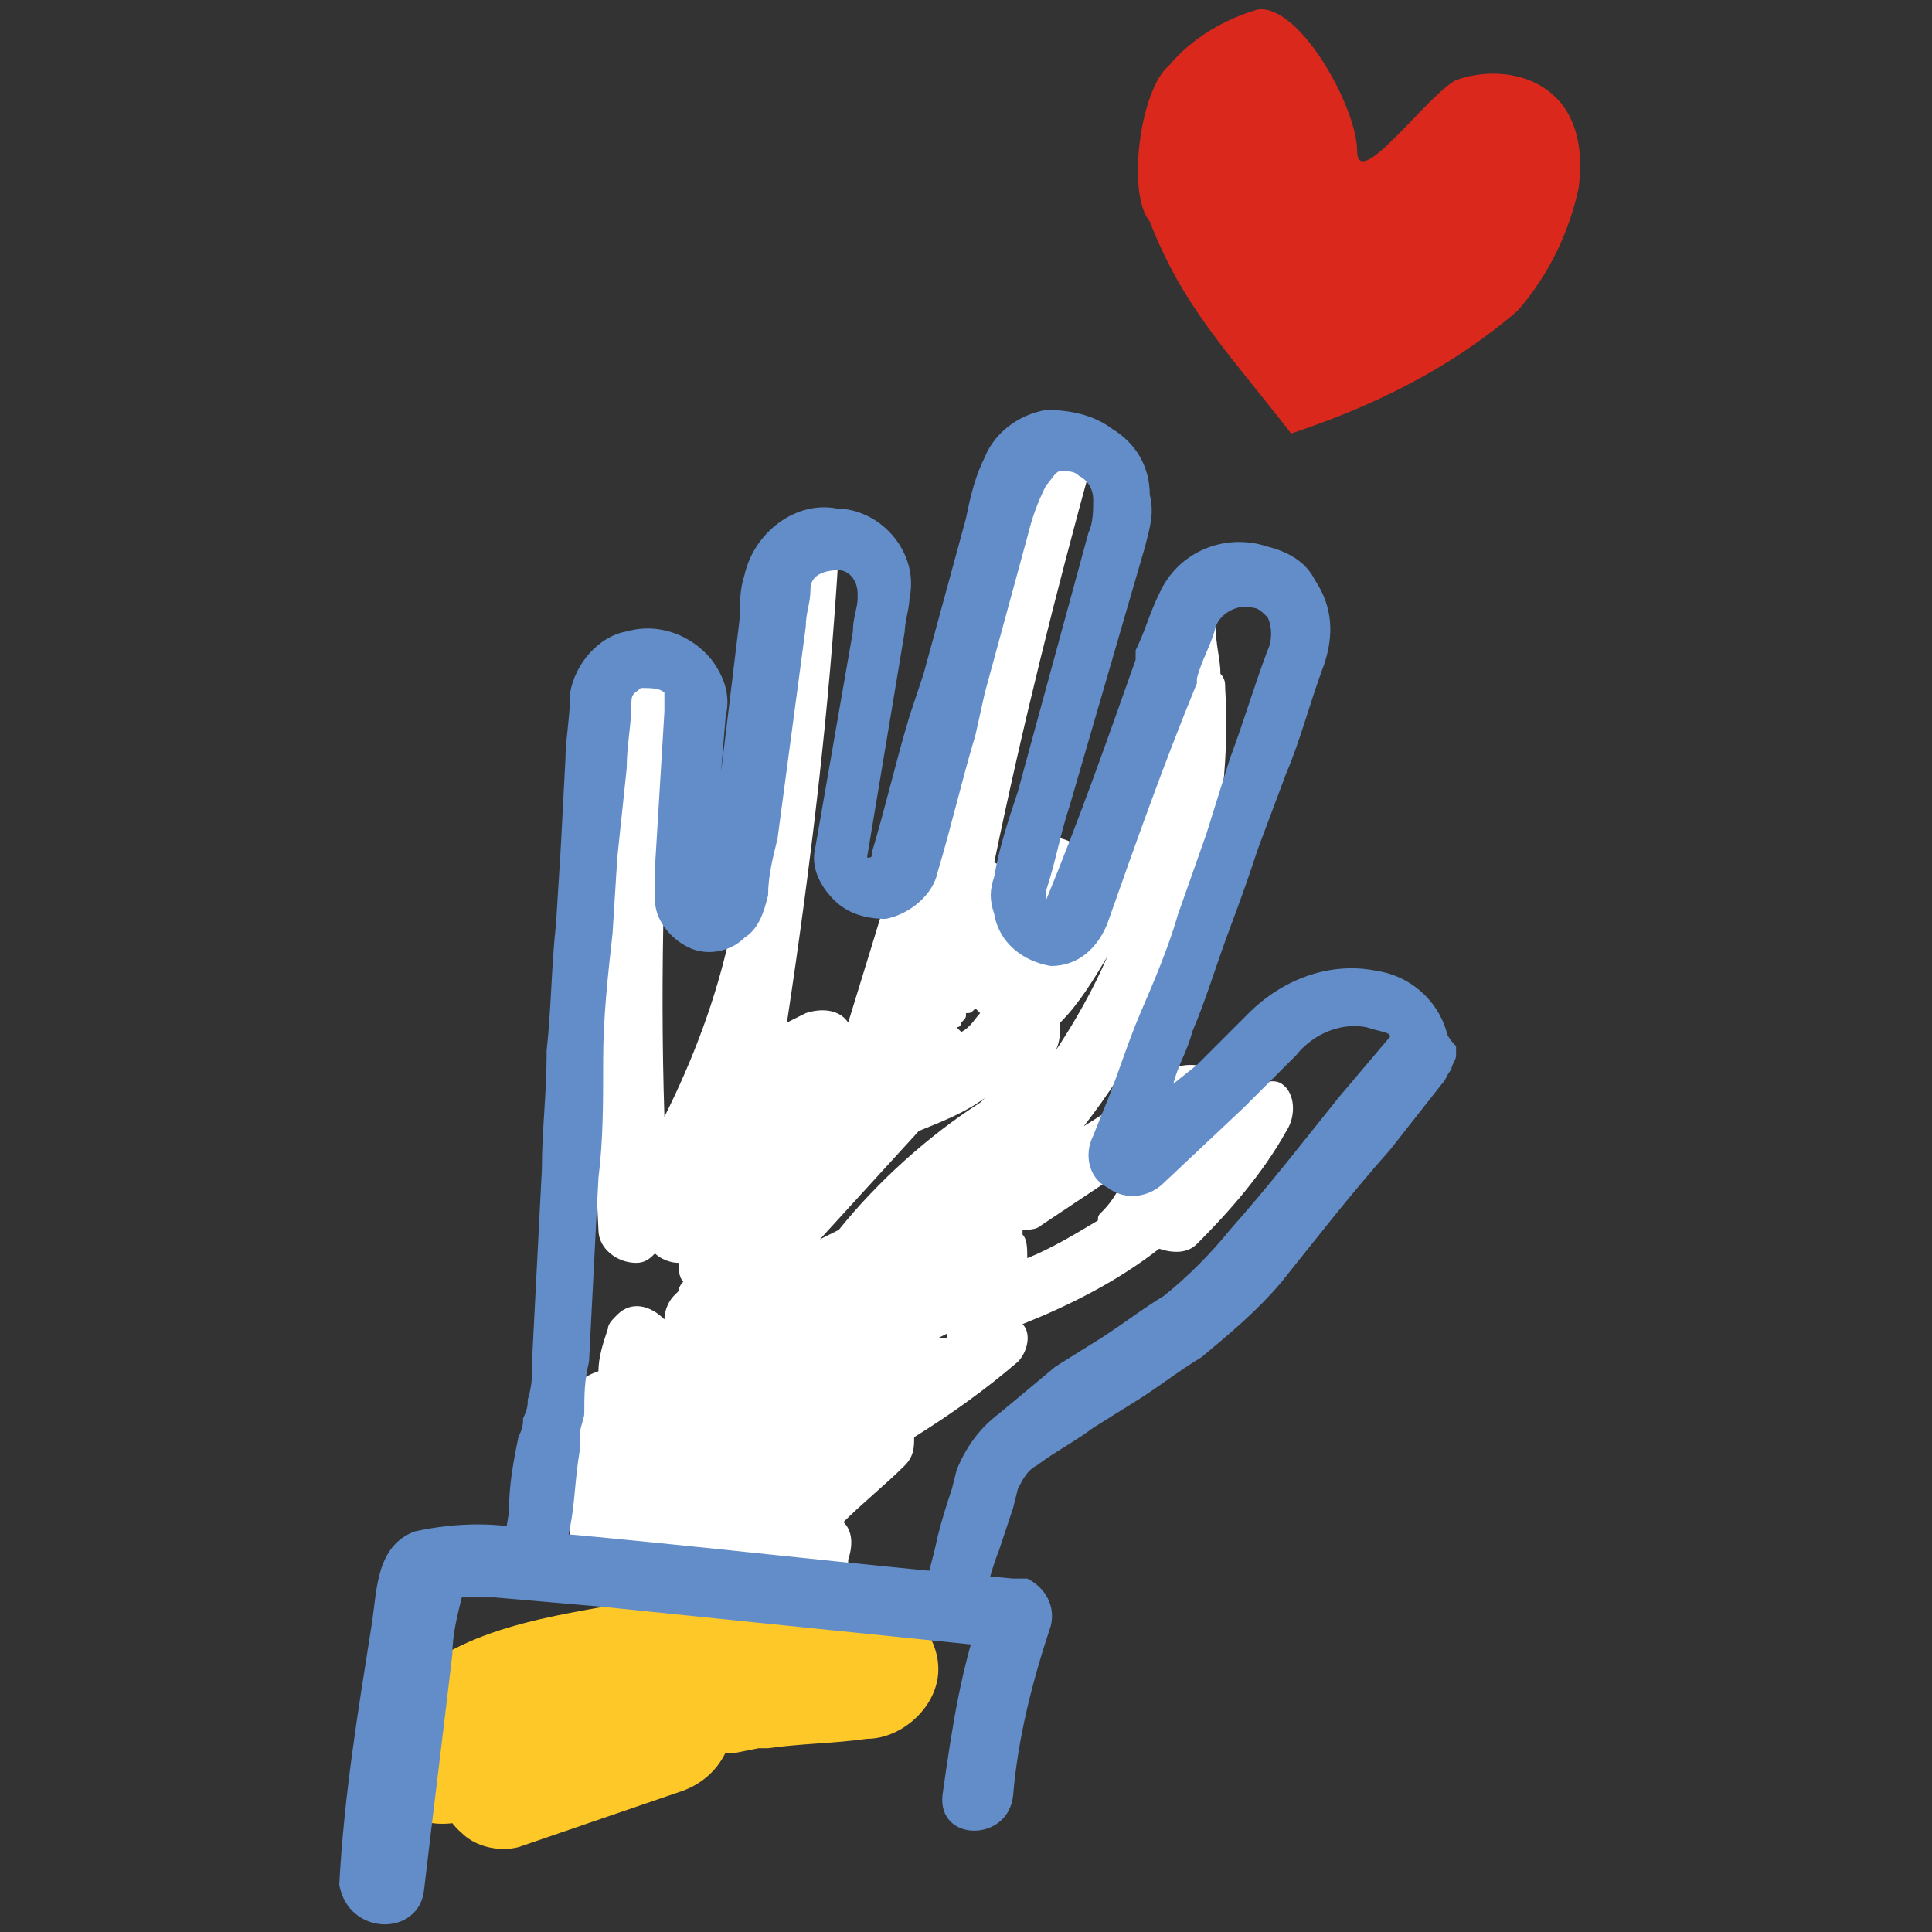
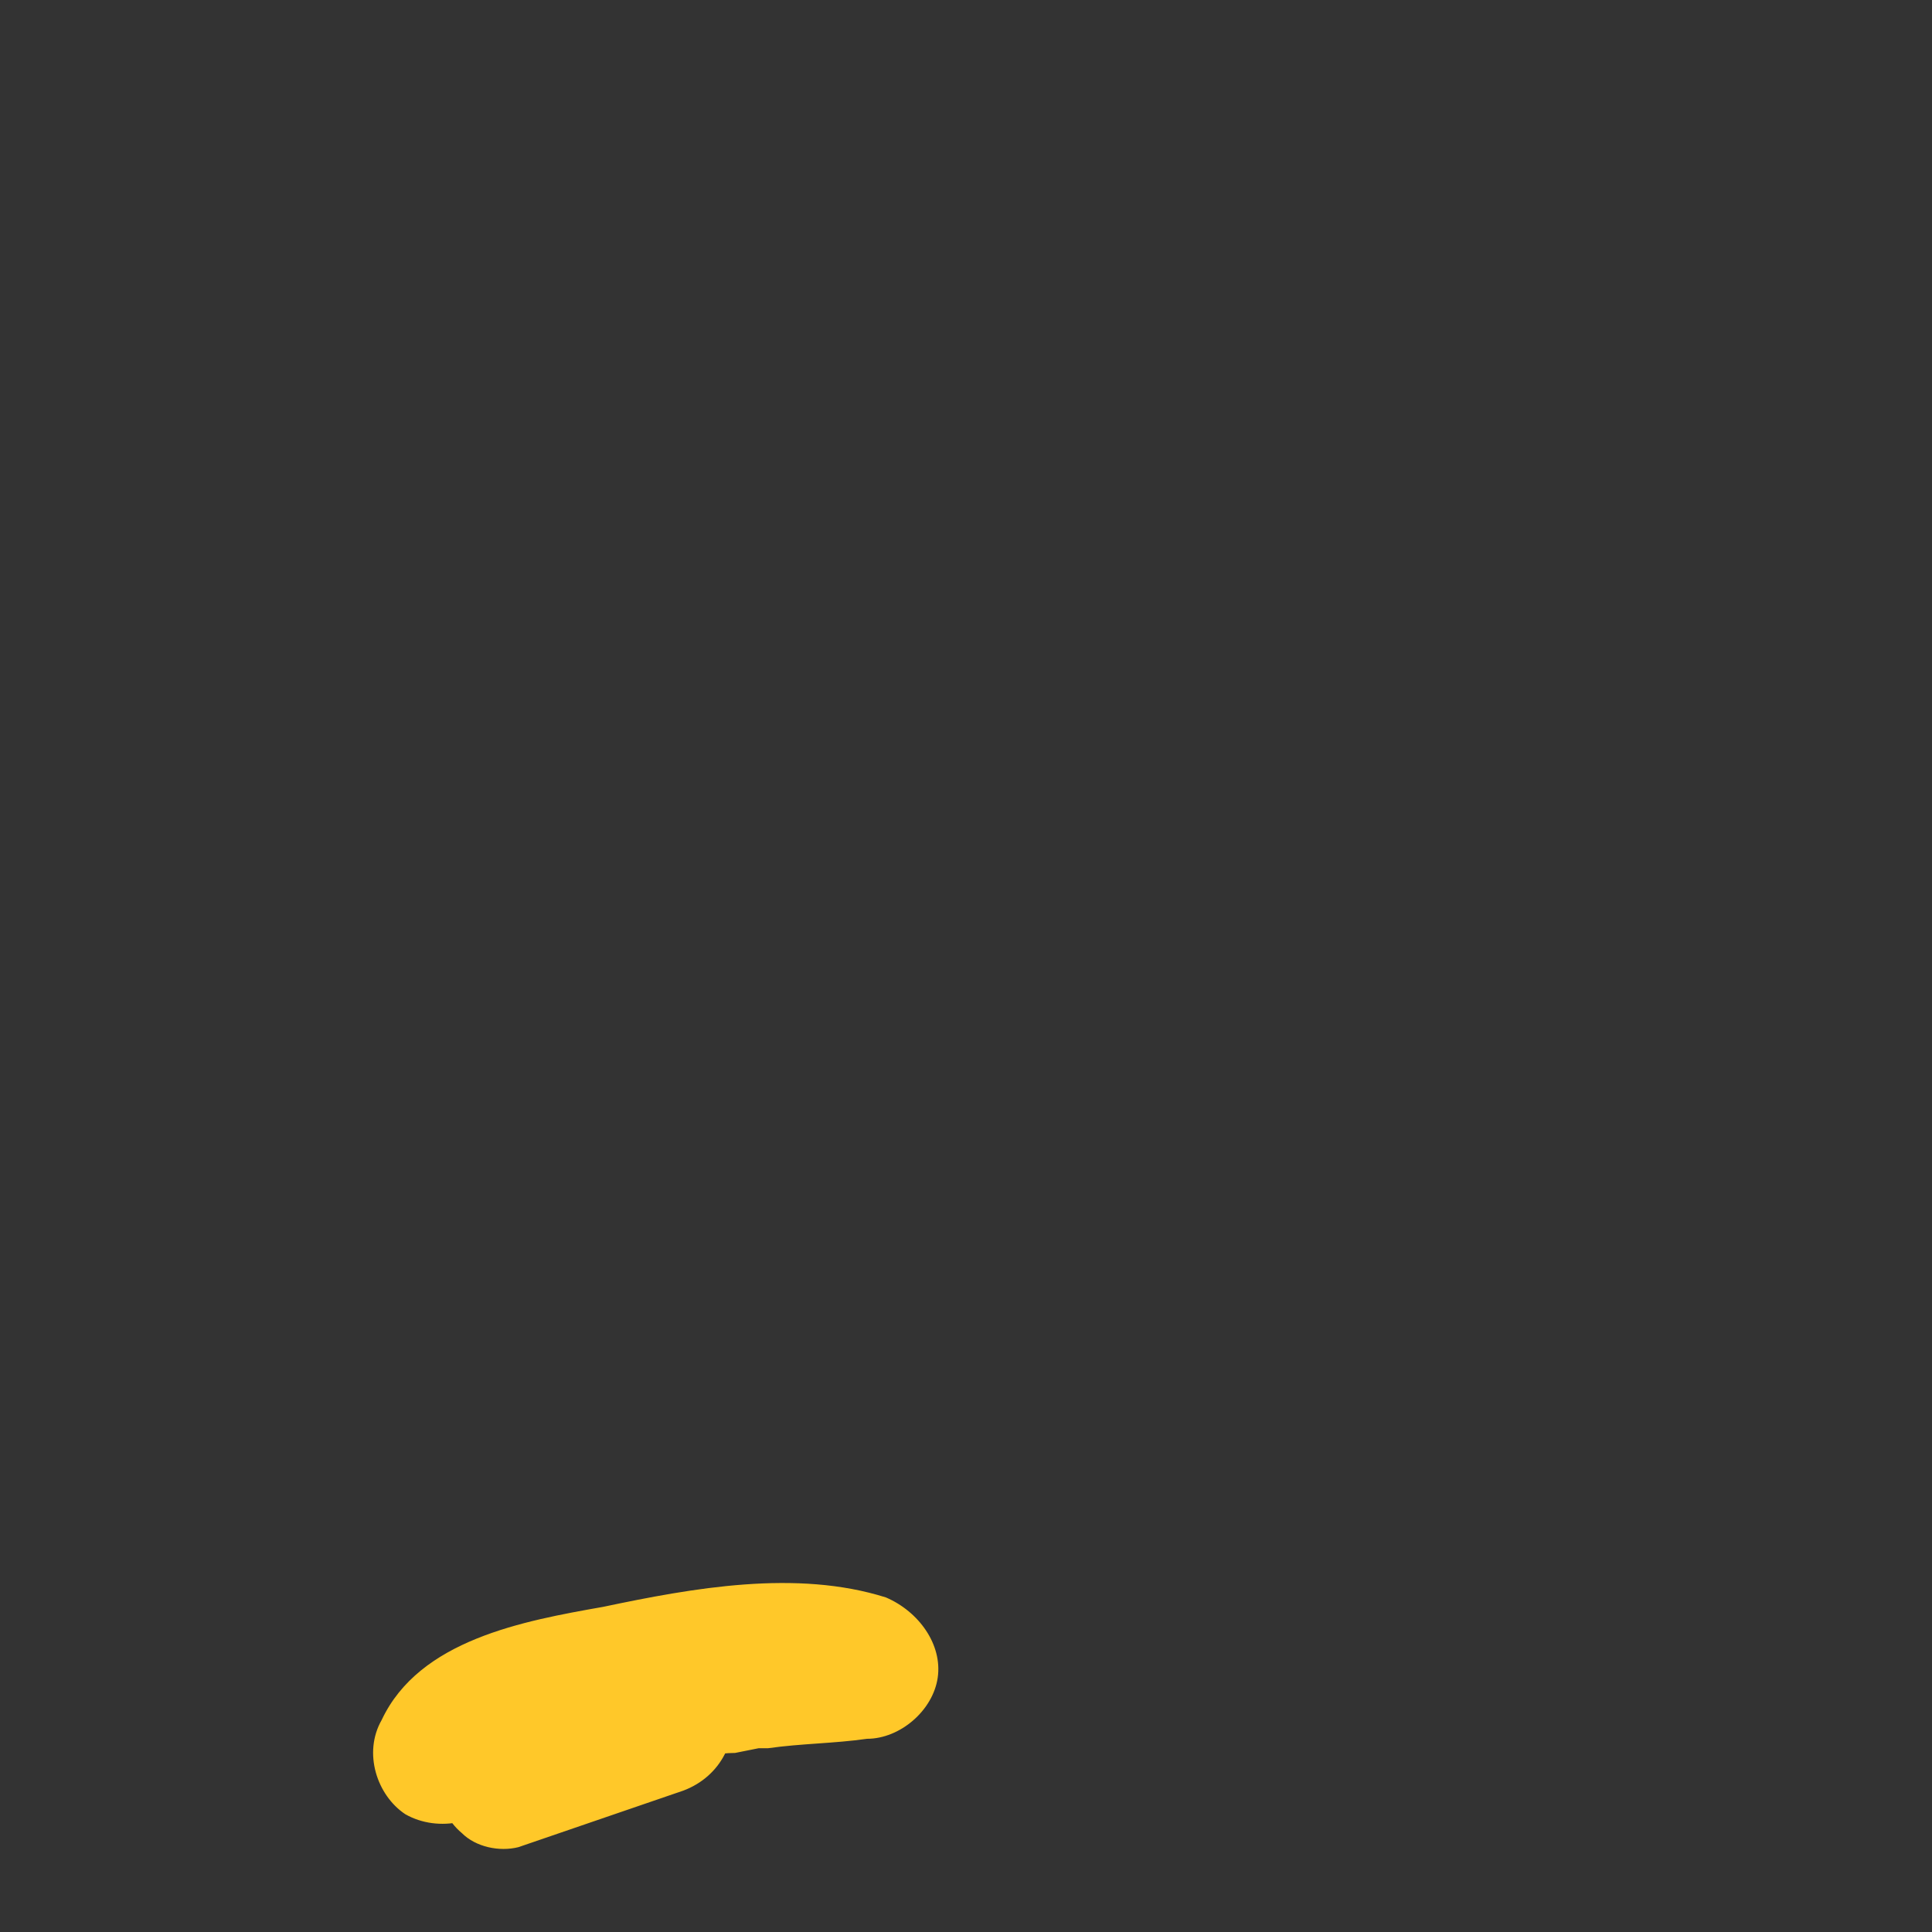
<svg xmlns="http://www.w3.org/2000/svg" version="1.1" id="Layer_1" x="0px" y="0px" viewBox="0 0 41 41" style="enable-background:new 0 0 41 41;" xml:space="preserve">
  <rect x="0" y="0" width="41" height="41" fill="#333333" stroke="none" />
  <style type="text/css"> .st0{fill:#FFC829;} .st1{fill:#FFFFFF;} .st2{fill:#638DC9;} .st3{fill-rule:evenodd;clip-rule:evenodd;fill:#DA291C;} </style>
  <g id="Layer_2_1_">
    <g id="Assets">
      <path class="st0" d="M10.7,38c0-0.1,0.1-0.1,0.1-0.2c-0.1,0.1-0.1,0.2,0,0s0.1-0.1,0,0l0.2-0.1c0.1-0.1,0.3-0.1,0.4-0.2 c-0.3,0.1,0.2-0.1,0.2-0.1c0.7-0.2,1.5-0.4,2.2-0.5l0.6-0.1h0.2h0.1c0.4,0,0.8-0.1,1.2-0.1c0.4,0,0.7,0,1.1,0c0.1,0,0.6,0,0.4,0 c0.2,0,0.4,0.1,0.6,0.2l0.4-2.9c-3.1,0.2-6.3,0.6-8.8,2.8c-0.5,0.6-0.4,1.6,0.2,2.1c0.3,0.3,0.8,0.4,1.2,0.3l3.5-1.2 c0.8-0.3,1.2-1.1,1-1.9c-0.2-0.7-1-1.2-1.7-1l-3.5,1.2l1.5,2.5l0.3-0.3c-0.2,0.2,0.1-0.1,0.2-0.1c0.2-0.2,0.5-0.3,0.8-0.4l0.4-0.2 c-0.2,0.1,0.1,0,0.2-0.1c0.3-0.1,0.6-0.2,0.9-0.3c0.3-0.1,0.6-0.2,1-0.2l0.5-0.1h0.2l0,0c0.7-0.1,1.4-0.1,2.1-0.2 c0.7,0,1.4-0.6,1.5-1.3c0.1-0.7-0.4-1.4-1.1-1.7c-1.9-0.6-4.1-0.2-6,0.2c-1.7,0.3-3.9,0.7-4.7,2.4c-0.4,0.7-0.1,1.6,0.5,2 C9.3,38.9,10.3,38.7,10.7,38L10.7,38z" />
-       <path class="st1" d="M26.1,23.5l-0.2,0.1c0-0.1,0-0.1,0-0.2c0.1-0.4-0.2-0.8-0.6-0.8c-0.1,0-0.3,0-0.4,0.1l-1.9,1.2 c2.1-2.7,3.2-6,3-9.3c0-0.1,0-0.2-0.1-0.3c0-0.3-0.1-0.6-0.1-1c-0.1-0.4-0.5-0.6-0.9-0.4c-0.2,0.1-0.4,0.2-0.4,0.4 c-0.3,1.7-0.7,3.4-1.4,5c-0.2-0.6-1.2-0.8-1.4,0c-0.1,0.2-0.1,0.4-0.2,0.6c0-0.3-0.2-0.5-0.4-0.6c0.6-2.9,1.3-5.7,2.1-8.6 c0.2-0.8-1.1-1.2-1.4-0.4c-1.3,4.1-2.5,8.2-3.8,12.4c-0.2-0.3-0.6-0.3-0.9-0.2l-0.4,0.2c0.5-3.3,0.9-6.6,1.1-10 c0.1-0.9-1.4-0.9-1.4,0c-0.2,2.6-0.5,5.3-0.8,7.9c0,0.1-0.1,0.1-0.1,0.2c-0.3,1.4-0.8,2.7-1.4,3.9c-0.1-3.1,0-6.1,0.2-9.1 c0.1-0.9-1.3-0.9-1.4,0c-0.3,3.8-0.4,7.7-0.2,11.5c0,0.4,0.4,0.7,0.8,0.7c0.2,0,0.3-0.1,0.4-0.2c0.1,0.1,0.3,0.2,0.5,0.2 c0,0.1,0,0.3,0.1,0.4c-0.1,0.1-0.1,0.2-0.1,0.2l-0.1,0.1c-0.1,0.1-0.2,0.3-0.2,0.5c-0.3-0.3-0.7-0.4-1-0.1 c-0.1,0.1-0.2,0.2-0.2,0.3c-0.1,0.3-0.2,0.6-0.2,0.9c-0.3,0.1-0.6,0.3-0.6,0.6c0,1.2,0,2.5,0,3.7c2.7,0.2,5.5,0.5,8.2,0.7 c0-0.4-0.3-0.6-0.7-0.6c-0.1,0-0.1,0-0.2,0l-1.1,0.3v-0.2c0-0.2-0.2-0.3-0.3-0.4v-0.1c0.1-0.3,0.1-0.6-0.1-0.8 c0.4-0.4,0.9-0.8,1.3-1.2c0.2-0.2,0.2-0.4,0.2-0.6c0.8-0.5,1.5-1,2.2-1.6c0.2-0.2,0.3-0.6,0.1-0.8c1-0.4,2-0.9,2.9-1.6 c0.3,0.1,0.6,0.1,0.8-0.1c0.7-0.7,1.4-1.5,1.9-2.4c0.2-0.3,0.2-0.8-0.1-1S26.3,23.2,26.1,23.5z M17.5,23.6L17.5,23.6L17.5,23.6z M19.9,28.4l0.2-0.1v0.1L19.9,28.4z M20.8,23.4c-1.1,0.7-2.2,1.7-3,2.7l-0.4,0.2l2.1-2.3c0.5-0.2,1-0.4,1.4-0.7L20.8,23.4z M20.4,21.9c0,0-0.1-0.1-0.1-0.1c0.1,0,0.1-0.1,0.1-0.1c0.1-0.1,0.1-0.1,0.1-0.2c0.1,0,0.1,0,0.2-0.1c0,0,0.1,0.1,0.1,0.1 C20.7,21.6,20.6,21.8,20.4,21.9L20.4,21.9z M22.5,21.7c0.4-0.4,0.7-0.9,1-1.4c-0.3,0.7-0.7,1.4-1.1,2 C22.5,22.1,22.5,21.9,22.5,21.7L22.5,21.7z M23.4,25.7c-0.1,0.1-0.1,0.1-0.1,0.2c-0.5,0.3-1,0.6-1.5,0.8c0-0.2,0-0.4-0.1-0.5v-0.1 c0.1,0,0.3,0,0.4-0.1c0.6-0.4,1.2-0.8,1.8-1.2C23.8,25.2,23.6,25.5,23.4,25.7L23.4,25.7z" />
-       <path class="st2" d="M30.7,21.9c-0.2-0.7-0.8-1.2-1.5-1.3c-1-0.2-2,0.2-2.7,0.9c-0.4,0.4-0.7,0.7-1.1,1.1L24.9,23 c0.1-0.4,0.3-0.7,0.4-1.1c0.3-0.7,0.5-1.4,0.8-2.2s0.4-1.1,0.6-1.7l0.6-1.6c0.3-0.7,0.5-1.5,0.8-2.3c0.2-0.6,0.2-1.2-0.2-1.8 c-0.2-0.4-0.6-0.6-1-0.7c-0.9-0.3-1.9,0.1-2.3,1c-0.2,0.4-0.3,0.8-0.5,1.2V14c-0.6,1.7-1.2,3.4-1.9,5.1c0-0.1,0-0.1,0-0.2 c0.2-0.6,0.3-1.2,0.5-1.8l1.6-5.5c0.1-0.4,0.2-0.7,0.1-1.1c0-0.6-0.3-1.1-0.8-1.4c-0.4-0.3-0.9-0.4-1.4-0.4 c-0.6,0.1-1.1,0.5-1.3,1c-0.2,0.4-0.3,0.8-0.4,1.3c-0.3,1.1-0.6,2.2-0.9,3.3l-0.3,0.9c-0.3,1-0.5,1.9-0.8,2.9c0,0.1,0,0.1-0.1,0.1 l0.8-4.8c0-0.2,0.1-0.5,0.1-0.7c0.2-0.9-0.5-1.8-1.4-1.9c0,0,0,0-0.1,0c-0.9-0.2-1.8,0.5-2,1.4c-0.1,0.3-0.1,0.6-0.1,0.9l-0.4,3.3 l0.1-1.2c0.1-0.4,0-0.8-0.3-1.2c-0.4-0.5-1.1-0.8-1.8-0.6c-0.6,0.1-1.1,0.7-1.2,1.3c0,0.5-0.1,1-0.1,1.4l-0.1,1.9l-0.1,1.6 c-0.1,0.9-0.1,1.8-0.2,2.7v0.1c0,0.8-0.1,1.6-0.1,2.4l-0.2,3.9c0,0.4,0,0.7-0.1,1c0,0.1,0,0.2-0.1,0.4c0,0.1,0,0.2-0.1,0.4 c-0.1,0.5-0.2,1-0.2,1.6l-0.1,0.6c0,0.3-0.1,0.6-0.1,0.9l1.3,0.1c0-0.3,0.1-0.5,0.1-0.8l0.1-0.5c0.1-0.5,0.1-1,0.2-1.6 c0-0.1,0-0.2,0-0.3c0-0.2,0.1-0.4,0.1-0.5c0-0.4,0-0.7,0.1-1.1l0.2-3.9c0.1-0.8,0.1-1.6,0.1-2.4v-0.1c0-0.9,0.1-1.8,0.2-2.7 l0.1-1.6l0.2-1.9c0-0.5,0.1-0.9,0.1-1.4c0-0.2,0.1-0.2,0.2-0.3c0.2,0,0.4,0,0.5,0.1c0,0.1,0,0.1,0,0.4l-0.2,3.3c0,0.2,0,0.5,0,0.7 c0,0.4,0.3,0.8,0.7,1c0.4,0.2,0.9,0.1,1.2-0.2c0.3-0.2,0.4-0.5,0.5-0.9c0-0.4,0.1-0.8,0.2-1.2l0.6-4.5c0-0.3,0.1-0.5,0.1-0.8 c0-0.3,0.3-0.4,0.6-0.4c0,0,0,0,0,0c0.2,0,0.4,0.2,0.4,0.5c0,0,0,0,0,0.1c0,0.2-0.1,0.4-0.1,0.7L17.3,18c-0.1,0.4,0.1,0.8,0.4,1.1 c0.3,0.3,0.7,0.4,1.1,0.4c0.5-0.1,1-0.5,1.1-1c0.3-1,0.5-1.9,0.8-2.9l0.2-0.9c0.3-1.1,0.6-2.2,0.9-3.3c0.1-0.4,0.2-0.7,0.4-1.1 c0.1-0.1,0.2-0.3,0.3-0.3c0.2,0,0.3,0,0.4,0.1c0.2,0.1,0.3,0.3,0.3,0.5c0,0.2,0,0.5-0.1,0.7l-1.5,5.5c-0.2,0.6-0.4,1.2-0.5,1.8 c-0.1,0.3-0.1,0.5,0,0.8c0.1,0.6,0.6,1,1.2,1.1c0.6,0,1-0.4,1.2-0.9c0.6-1.7,1.2-3.4,1.9-5.1l0-0.1c0.1-0.4,0.3-0.7,0.4-1.1 c0.1-0.3,0.5-0.5,0.8-0.4c0,0,0,0,0,0c0.1,0,0.2,0.1,0.3,0.2c0.1,0.2,0.1,0.5,0,0.7c-0.3,0.8-0.5,1.5-0.8,2.3l-0.5,1.6l-0.6,1.7 c-0.2,0.7-0.5,1.4-0.8,2.1s-0.5,1.4-0.8,2.1l-0.2,0.5c-0.2,0.4-0.1,0.9,0.3,1.1c0.4,0.3,0.9,0.2,1.2-0.1l1.7-1.6l1.1-1.1 c0.4-0.5,1-0.7,1.5-0.6c0.3,0.1,0.5,0.1,0.5,0.2l-1.1,1.3c-0.8,1-1.5,1.9-2.3,2.8c-0.4,0.5-0.9,1-1.4,1.4c-0.5,0.3-1,0.7-1.5,1 l-0.8,0.5L21.2,30c-0.4,0.3-0.7,0.7-0.9,1.2l-0.1,0.4c-0.1,0.3-0.2,0.6-0.3,1c-0.1,0.5-0.3,1.1-0.4,1.7l1.3,0.1 c0.1-0.5,0.2-1,0.4-1.5c0.1-0.3,0.2-0.6,0.3-0.9l0.1-0.4c0.1-0.2,0.2-0.4,0.4-0.5c0.4-0.3,0.8-0.5,1.2-0.8l0.8-0.5 c0.5-0.3,1-0.7,1.5-1c0.6-0.5,1.2-1,1.7-1.6c0.8-1,1.5-1.9,2.3-2.8l1.1-1.4c0.1-0.1,0.1-0.2,0.2-0.3c0-0.1,0.1-0.2,0.1-0.3v-0.2 C30.7,22,30.7,21.9,30.7,21.9z" />
-       <path class="st3" d="M32.2,6.6c-1.4,1.2-3,2-4.8,2.6c-1.4-1.8-2.3-2.7-3-4.5c-0.5-0.6-0.2-2.8,0.4-3.3c0.5-0.6,1.2-1,1.9-1.2 c0.9-0.1,2.1,2.1,2.1,3s1.5-1.2,2.1-1.5c1.1-0.4,2.9,0,2.6,2.3C33.3,4.9,32.9,5.8,32.2,6.6" />
-       <path class="st2" d="M9,40.1c0.2-1.7,0.4-3.3,0.6-5c0-0.4,0.1-0.8,0.2-1.2H9.6h0.3h0.6l2.3,0.2c2.9,0.3,5.9,0.6,8.8,0.9l-0.7-1 c-0.5,1.3-0.7,2.7-0.9,4.1c-0.1,1,1.4,1,1.5,0c0.1-1.2,0.4-2.4,0.8-3.6c0.1-0.4-0.1-0.8-0.5-1c-0.1,0-0.2,0-0.3,0 c-3.4-0.3-6.7-0.7-10.1-1c-0.8-0.2-1.7-0.2-2.6,0c-0.8,0.3-0.8,1.2-0.9,1.9c-0.3,1.9-0.6,3.7-0.7,5.6C7.4,41.1,8.9,41.1,9,40.1z" />
    </g>
  </g>
</svg>